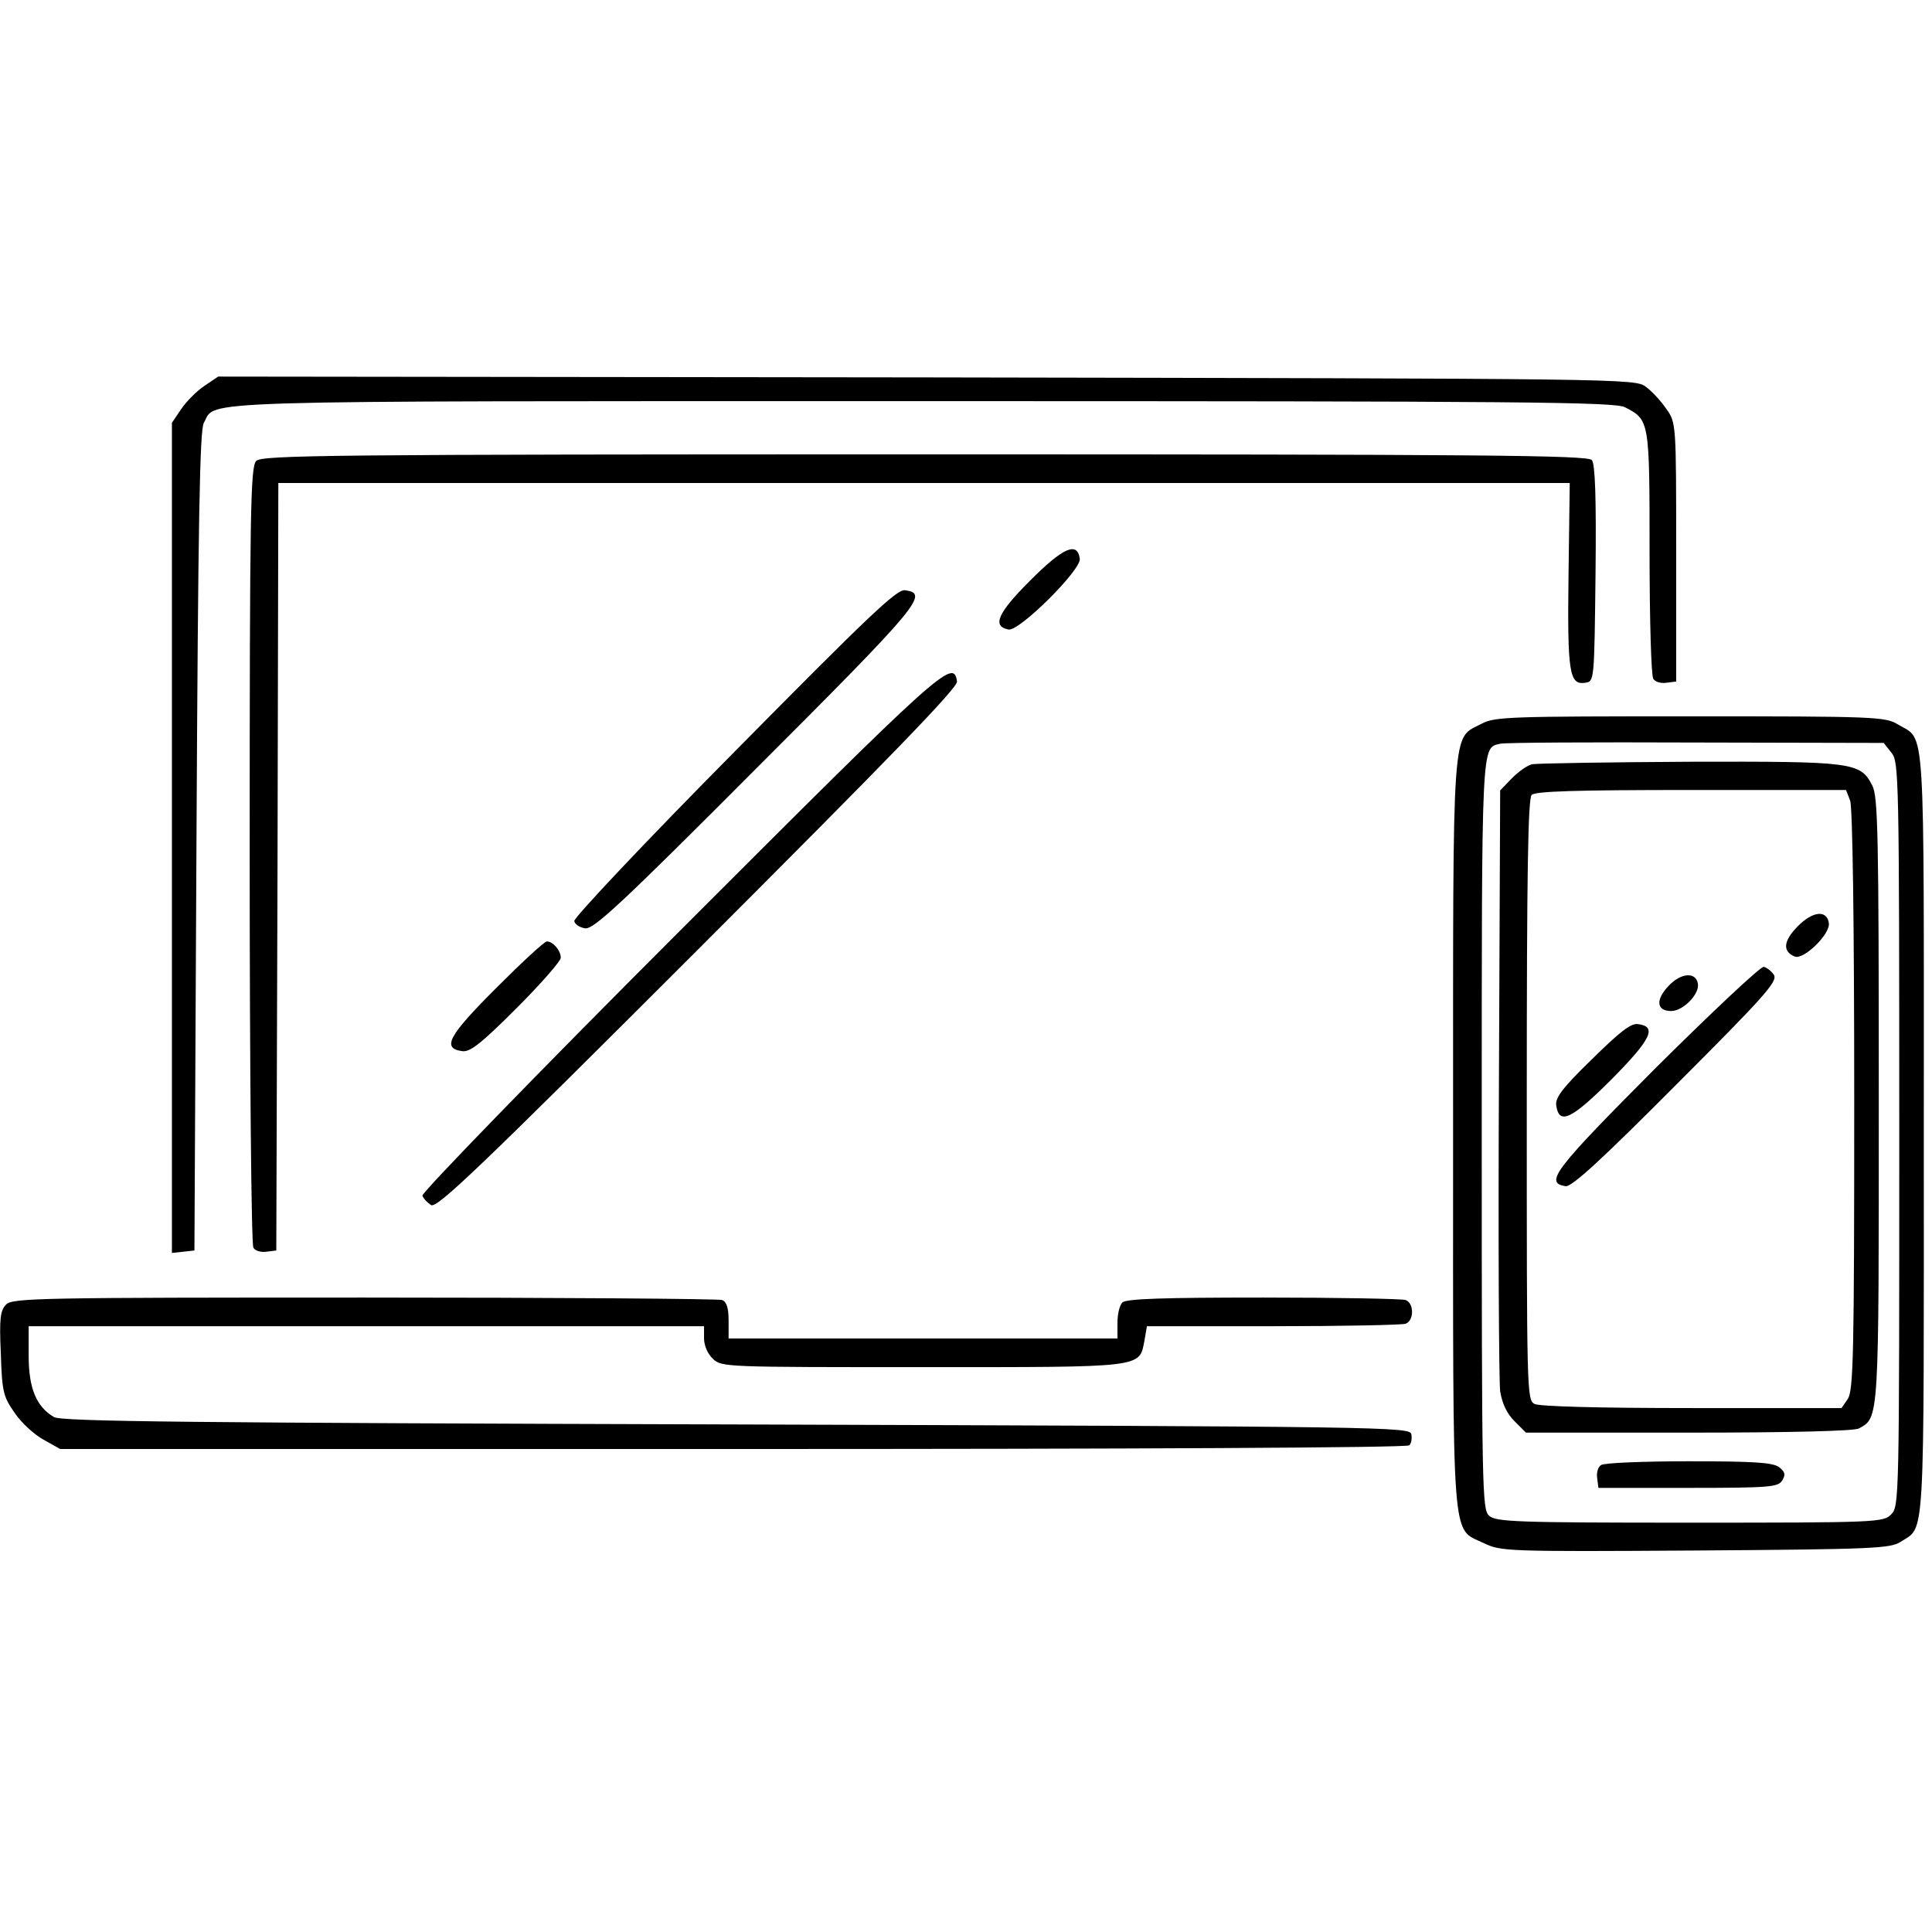
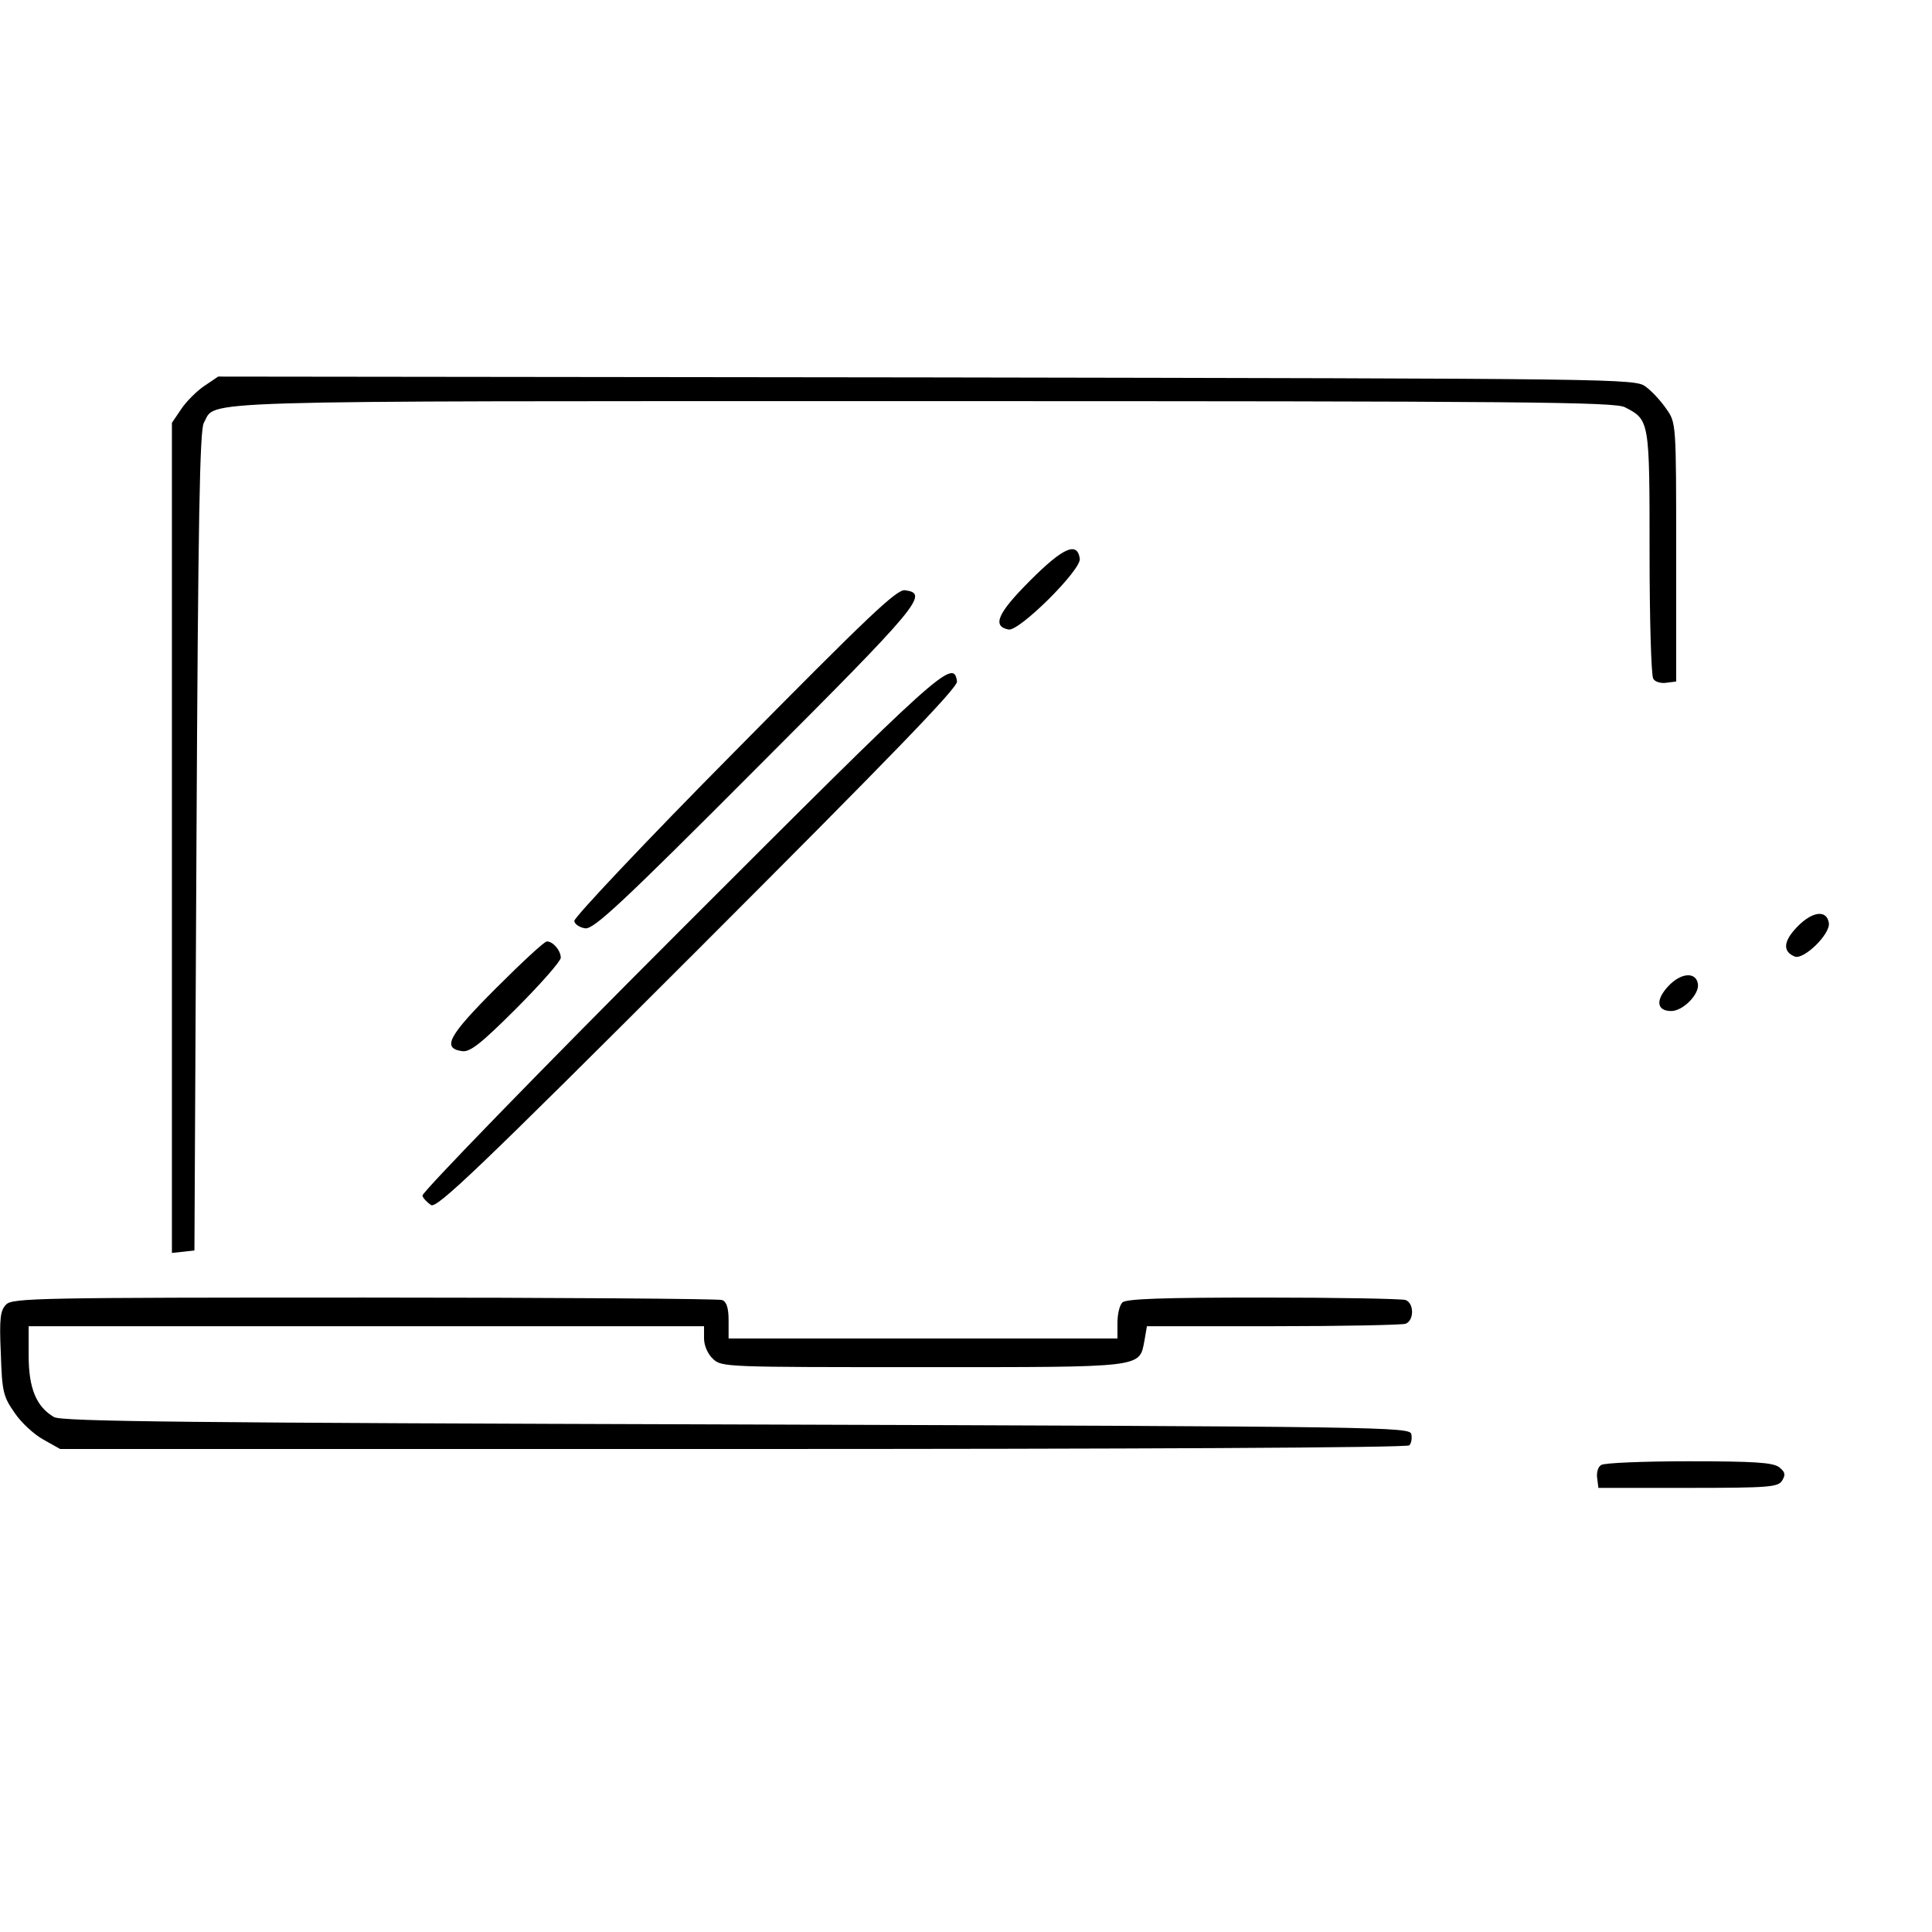
<svg xmlns="http://www.w3.org/2000/svg" version="1.0" width="472pt" height="472pt" viewBox="0 0 472 472" preserveAspectRatio="xMidYMid meet">
  <g transform="translate(0,472) scale(0.1,-0.1)" fill="#000000" stroke="none">
    <path d="M499 3777 c-18 -12 -44 -38 -56 -56 l-23 -34 0 -1014 0 -1014 28 3 27 3 5 1000 c4 787 8 1005 18 1022 32 56 -73 53 1757 53 1476 0 1690 -2 1715 -15 60 -31 60 -32 60 -355 0 -162 4 -301 9 -308 4 -8 19 -12 32 -10 l24 3 0 316 c0 315 0 316 -24 350 -13 19 -35 43 -50 54 -26 20 -44 20 -1757 23 l-1731 2 -34 -23z" />
-     <path d="M626 3594 c-14 -14 -16 -115 -16 -962 0 -521 4 -953 9 -960 4 -8 19 -12 32 -10 l24 3 3 938 2 937 1578 0 1577 0 -3 -225 c-3 -240 2 -269 41 -263 22 3 22 4 25 267 2 186 -1 268 -9 277 -10 12 -270 14 -1630 14 -1457 0 -1619 -2 -1633 -16z" />
    <path d="M2517 3302 c-80 -80 -94 -112 -53 -120 26 -5 178 146 174 173 -6 43 -41 27 -121 -53z" />
    <path d="M1794 2883 c-217 -219 -392 -405 -391 -413 1 -8 13 -16 27 -18 21 -2 88 60 418 391 402 402 422 427 363 435 -20 3 -89 -63 -417 -395z" />
    <path d="M1661 2446 c-350 -350 -631 -640 -629 -647 2 -7 12 -17 21 -23 14 -9 114 86 652 624 470 470 635 640 633 655 -8 58 -36 32 -677 -609z" />
-     <path d="M3620 2952 c-74 -39 -70 20 -70 -1000 0 -1029 -5 -963 75 -1002 42 -20 54 -21 517 -18 433 3 476 5 501 21 61 40 57 -23 57 997 0 1030 5 959 -63 1000 -31 19 -54 20 -507 20 -442 0 -478 -1 -510 -18z m1001 -71 c18 -22 19 -52 19 -932 0 -896 0 -909 -20 -929 -19 -19 -33 -20 -492 -20 -425 0 -473 2 -490 17 -17 15 -18 57 -18 933 0 968 -1 942 45 953 11 3 226 4 478 3 l459 -1 19 -24z" />
-     <path d="M3744 2853 c-12 -2 -34 -18 -50 -34 l-29 -30 -3 -712 c-2 -392 0 -732 3 -756 5 -30 16 -54 35 -73 l28 -28 397 0 c253 0 403 4 416 10 50 27 49 16 49 805 0 649 -2 740 -16 766 -29 57 -46 59 -446 58 -200 -1 -373 -4 -384 -6z m776 -89 c6 -15 10 -297 10 -732 0 -624 -2 -710 -16 -730 l-15 -22 -365 0 c-233 0 -372 4 -385 10 -19 10 -19 29 -19 743 0 557 3 736 12 745 9 9 109 12 390 12 l378 0 10 -26z" />
    <path d="M4391 2456 c-35 -36 -36 -61 -6 -73 22 -8 87 55 83 82 -5 33 -40 29 -77 -9z" />
-     <path d="M4046 2112 c-249 -250 -274 -282 -221 -290 15 -2 89 66 270 248 215 215 248 252 239 268 -6 9 -17 18 -25 20 -8 1 -126 -110 -263 -246z" />
+     <path d="M4046 2112 z" />
    <path d="M4076 2311 c-32 -34 -29 -61 7 -61 29 0 70 42 65 67 -5 29 -41 27 -72 -6z" />
-     <path d="M3889 2132 c-72 -70 -90 -94 -87 -113 7 -48 37 -34 135 64 97 98 112 129 65 135 -17 3 -44 -18 -113 -86z" />
    <path d="M3912 1141 c-8 -4 -12 -19 -10 -32 l3 -24 219 0 c200 0 220 2 230 18 9 15 7 21 -8 33 -16 11 -61 14 -220 14 -111 0 -207 -4 -214 -9z" />
    <path d="M1212 2306 c-117 -117 -133 -147 -83 -154 19 -3 46 18 132 104 60 60 109 116 109 124 0 18 -19 40 -34 40 -6 0 -61 -51 -124 -114z" />
    <path d="M15 1533 c-14 -14 -17 -33 -13 -119 3 -95 6 -106 34 -146 16 -24 48 -53 70 -65 l41 -23 1643 0 c969 0 1647 3 1653 9 5 5 7 17 5 27 -3 18 -56 19 -1648 24 -1333 4 -1649 7 -1668 18 -43 25 -62 70 -62 150 l0 72 825 0 825 0 0 -30 c0 -17 9 -38 22 -50 21 -20 32 -20 513 -20 544 0 528 -2 541 65 l6 35 308 0 c170 0 315 3 324 6 21 8 21 50 0 58 -9 3 -165 6 -348 6 -245 0 -335 -3 -344 -12 -7 -7 -12 -29 -12 -50 l0 -38 -475 0 -475 0 0 44 c0 31 -5 46 -16 50 -9 3 -402 6 -874 6 -790 0 -860 -1 -875 -17z" />
  </g>
</svg>